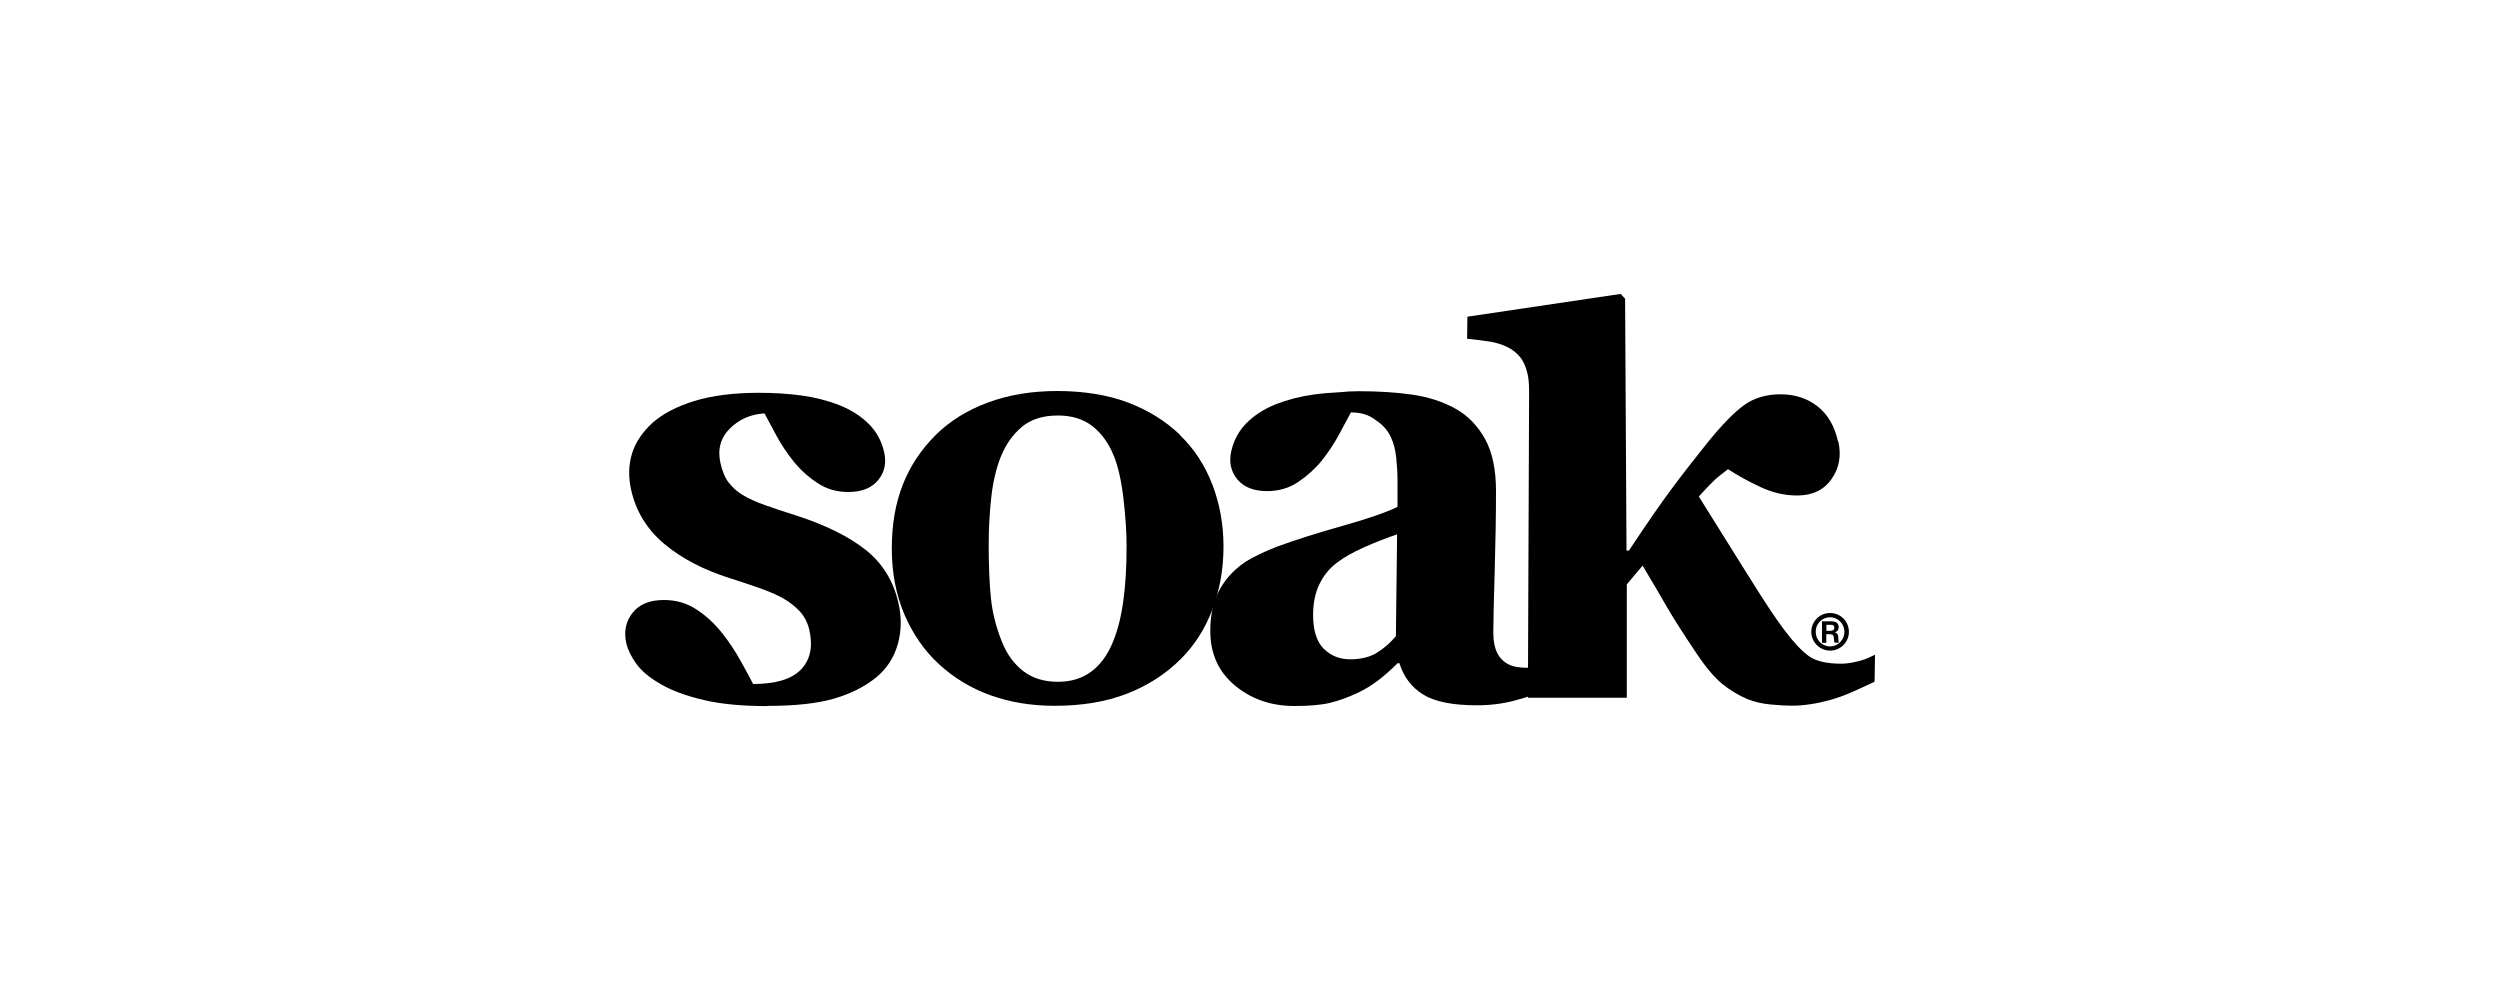
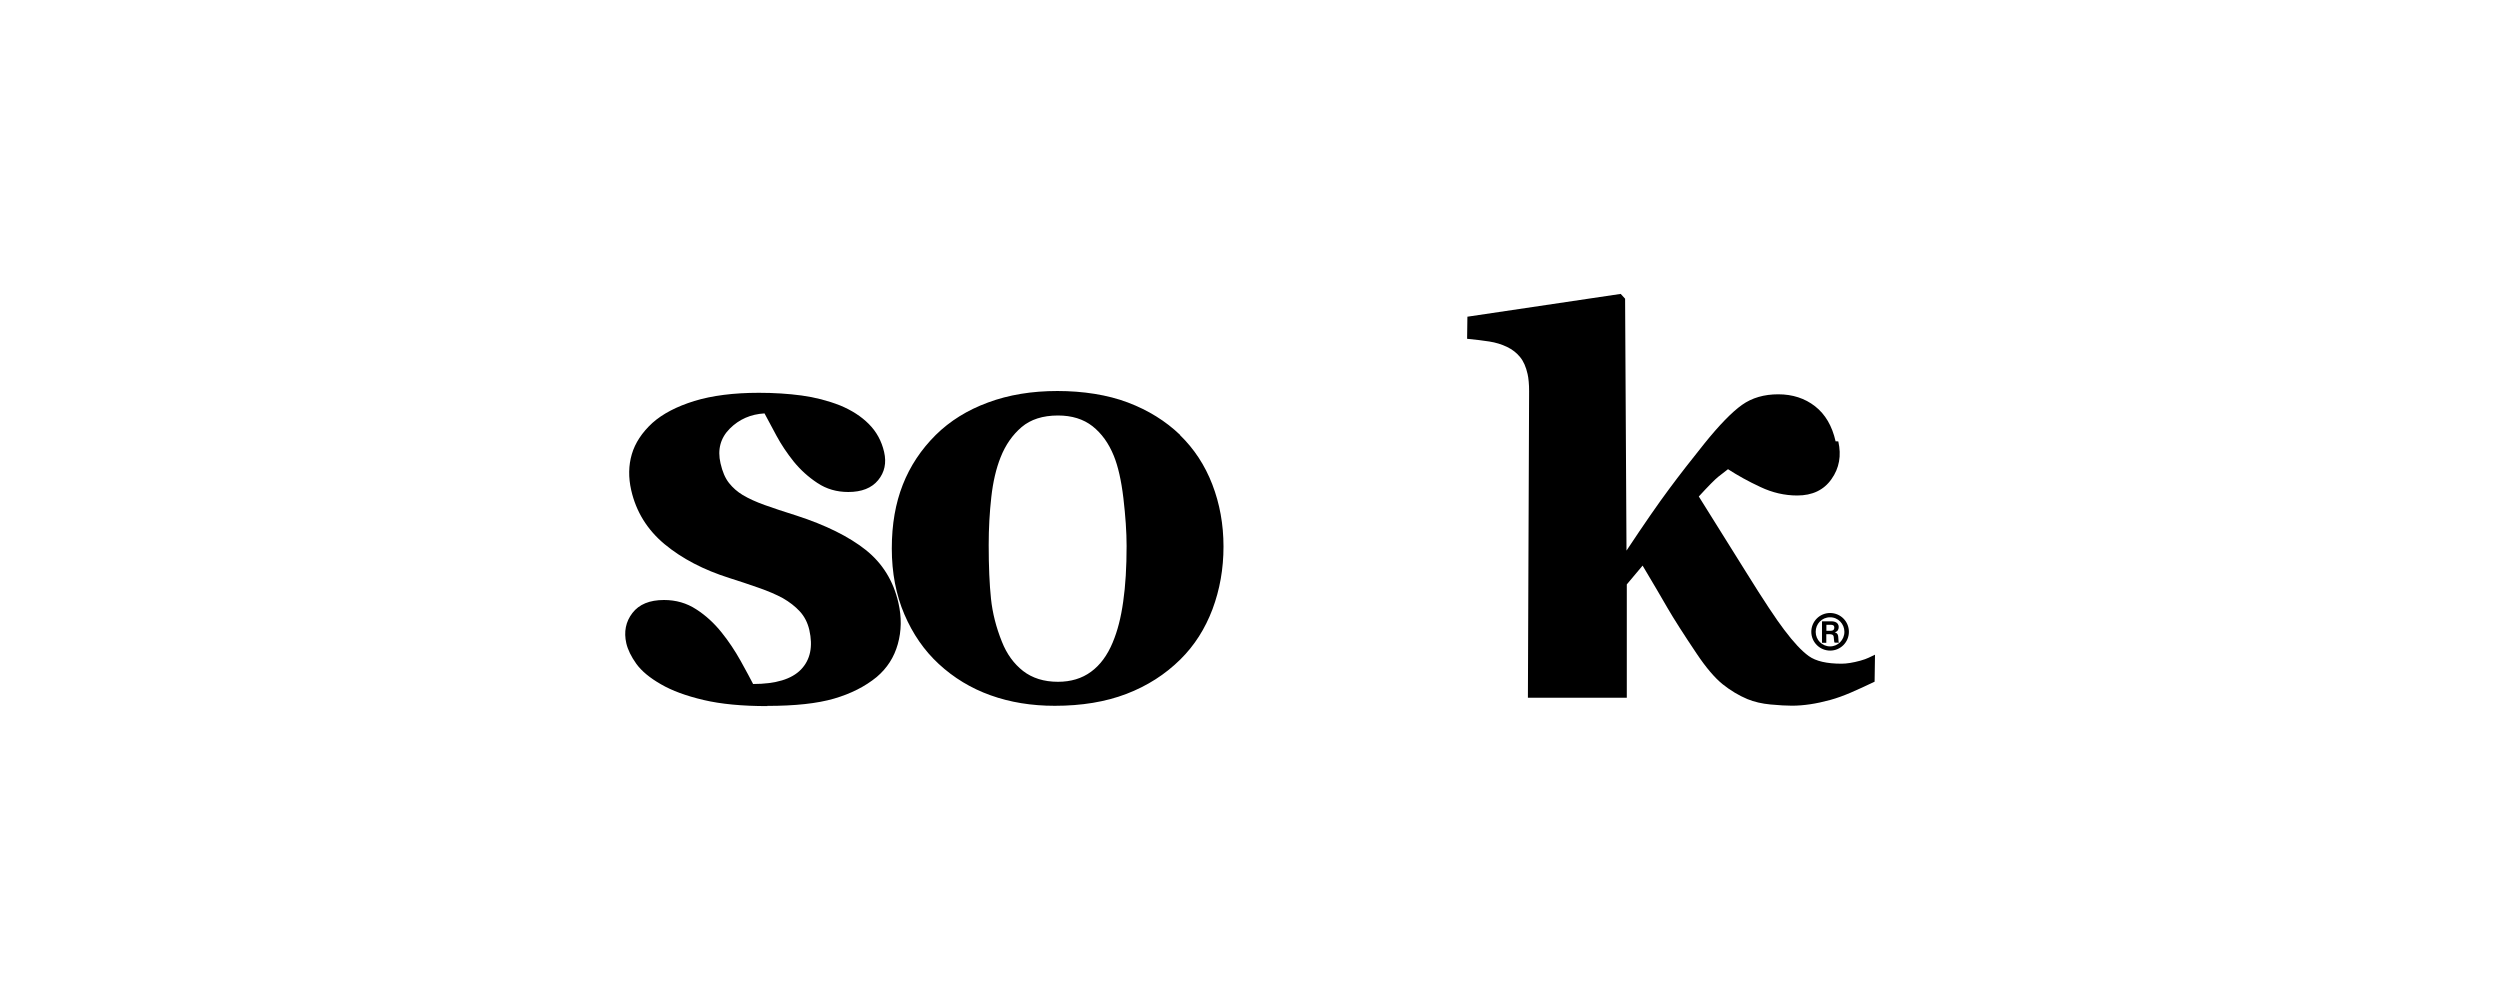
<svg xmlns="http://www.w3.org/2000/svg" viewBox="0 0 250 100" id="Layer_1">
  <path d="M118,43.51c1.41,1.37,2.49,3.01,3.23,4.93.74,1.92,1.12,3.99,1.12,6.22s-.37,4.3-1.1,6.26c-.74,1.96-1.81,3.64-3.22,5.03-1.51,1.49-3.3,2.64-5.39,3.44-2.09.8-4.48,1.19-7.16,1.19-2.33,0-4.47-.35-6.42-1.05-1.96-.7-3.69-1.75-5.19-3.14-1.45-1.34-2.59-2.99-3.43-4.95-.84-1.96-1.26-4.16-1.26-6.59s.37-4.52,1.1-6.38c.73-1.86,1.83-3.52,3.3-4.98,1.41-1.39,3.15-2.48,5.22-3.24,2.07-.77,4.38-1.15,6.94-1.15s5.02.38,7.05,1.15c2.03.77,3.77,1.85,5.22,3.24M111.28,64.22c.47-1.11.82-2.47,1.04-4.06.23-1.59.34-3.45.34-5.56,0-1.39-.11-2.99-.32-4.78-.21-1.79-.54-3.21-.96-4.24-.51-1.26-1.22-2.24-2.13-2.96-.91-.71-2.06-1.07-3.45-1.07-1.52,0-2.73.39-3.64,1.16-.91.78-1.61,1.78-2.1,3.02-.45,1.13-.76,2.46-.93,3.99-.17,1.52-.26,3.11-.26,4.77,0,2.17.08,3.97.23,5.39.15,1.42.51,2.85,1.09,4.29.49,1.24,1.2,2.21,2.12,2.93.92.71,2.08,1.08,3.49,1.08,1.28,0,2.39-.33,3.3-1,.92-.67,1.64-1.65,2.18-2.95" />
  <path d="M76.73,70.59c2.77,0,5-.24,6.68-.73,1.68-.49,3.1-1.21,4.26-2.16,1.04-.88,1.74-1.97,2.11-3.29.37-1.32.39-2.69.06-4.13-.5-2.19-1.59-3.95-3.27-5.29-1.68-1.33-3.99-2.48-6.92-3.43-1.27-.4-2.33-.75-3.19-1.06-.86-.31-1.59-.64-2.19-1-.53-.32-.99-.72-1.37-1.2-.38-.48-.66-1.13-.85-1.97-.32-1.38,0-2.54.93-3.47.93-.93,2.09-1.44,3.47-1.52.32.6.72,1.34,1.2,2.24.48.89,1.06,1.75,1.73,2.59.67.82,1.45,1.53,2.36,2.13.9.6,1.93.9,3.09.9,1.33,0,2.33-.39,2.98-1.18.65-.79.85-1.73.6-2.82-.25-1.09-.76-2.03-1.52-2.79-.76-.77-1.73-1.39-2.89-1.87-1.23-.48-2.51-.81-3.84-.99-1.34-.18-2.76-.27-4.28-.27-2.53,0-4.68.28-6.45.82-1.77.55-3.17,1.28-4.2,2.2-1.04.96-1.72,2-2.05,3.12-.33,1.12-.35,2.33-.06,3.6.49,2.15,1.6,3.95,3.34,5.4,1.74,1.44,3.9,2.57,6.5,3.39.95.3,1.91.62,2.88.96.98.34,1.79.69,2.45,1.05.66.38,1.23.82,1.69,1.32.46.5.78,1.12.95,1.85.38,1.67.1,2.99-.83,3.96-.94.97-2.53,1.45-4.79,1.45-.25-.5-.67-1.26-1.24-2.3-.58-1.04-1.21-1.98-1.9-2.84-.75-.94-1.6-1.72-2.55-2.33-.95-.62-2.02-.93-3.22-.93-1.44,0-2.49.43-3.16,1.3-.67.87-.87,1.88-.61,3.03.15.64.48,1.32,1,2.05.53.73,1.35,1.41,2.47,2.05,1.1.64,2.52,1.16,4.26,1.57,1.74.41,3.87.61,6.38.61" />
-   <path d="M152.58,66.78c-.73-.03-1.26-.12-1.6-.28-.56-.26-.97-.65-1.24-1.17-.27-.51-.41-1.23-.41-2.12,0-.98.05-3.01.14-6.1.09-3.09.13-5.75.13-8.01,0-2.13-.36-3.86-1.09-5.19-.73-1.32-1.71-2.34-2.94-3.03-1.3-.72-2.75-1.19-4.37-1.42-1.61-.23-3.39-.34-5.33-.34-.64,0-1.32.04-2.01.11-.85.04-1.68.11-2.47.22-1.34.18-2.62.51-3.85.99-1.17.48-2.13,1.1-2.89,1.87-.76.76-1.27,1.7-1.52,2.79-.25,1.1-.05,2.04.6,2.83.65.79,1.64,1.18,2.98,1.18,1.16,0,2.19-.3,3.09-.9.9-.6,1.69-1.31,2.36-2.13.67-.84,1.25-1.71,1.73-2.6.48-.89.88-1.63,1.2-2.24,1.47,0,2.11.49,2.71.93.6.44,1.04.98,1.32,1.62.26.56.43,1.25.51,2.06.08.82.12,1.47.12,1.97v2.87c-1.16.56-3,1.19-5.51,1.9-2.52.71-4.67,1.39-6.47,2.05-.94.36-1.8.75-2.59,1.17-.79.42-1.48.95-2.08,1.59-.66.7-1.17,1.5-1.53,2.41-.36.91-.54,2.01-.54,3.31,0,2.25.82,4.06,2.46,5.43,1.64,1.36,3.62,2.05,5.94,2.05,1.55,0,2.77-.11,3.64-.33.87-.22,1.77-.55,2.71-.99.72-.34,1.39-.75,2.02-1.23.63-.48,1.29-1.06,1.96-1.73h.18c.42,1.36,1.2,2.4,2.36,3.12,1.15.73,2.95,1.09,5.4,1.09,1.33,0,2.6-.16,3.79-.48,1.19-.32,2.23-.67,3.1-1.05v-2.18c-.6,0-1.26-.01-1.99-.05ZM139.61,63.59c-.54.66-1.17,1.21-1.88,1.66-.71.45-1.61.68-2.72.68-1.04,0-1.92-.35-2.63-1.05-.71-.7-1.07-1.83-1.07-3.39,0-1.18.21-2.2.63-3.07.42-.87,1-1.58,1.74-2.14.7-.54,1.6-1.05,2.7-1.54,1.1-.49,2.21-.92,3.33-1.31l-.12,10.16Z" />
-   <path d="M183.83,44.14c.32,1.42.1,2.67-.68,3.77-.77,1.1-1.92,1.64-3.43,1.64-1.25,0-2.48-.28-3.68-.85-1.21-.56-2.28-1.16-3.24-1.78-.34.26-.67.52-.99.77-.32.26-.97.91-1.93,1.96,1.44,2.3,3.02,4.84,4.75,7.6,1.72,2.77,2.98,4.67,3.78,5.72.94,1.25,1.76,2.13,2.47,2.64.71.51,1.8.76,3.27.76.52,0,1.14-.1,1.88-.3.73-.2,1.02-.4,1.47-.6l-.04,2.7c-1.78.84-3.06,1.45-4.45,1.83-1.39.38-2.66.57-3.82.57-.56,0-1.27-.04-2.13-.12-.86-.08-1.64-.26-2.32-.54-.86-.36-1.69-.86-2.48-1.49-.79-.64-1.66-1.66-2.59-3.05-1.33-1.98-2.29-3.49-2.9-4.54-.6-1.05-1.44-2.47-2.51-4.27l-1.58,1.88v11.33h-9.89l.12-30.65c0-.34-.01-.66-.04-.96-.03-.3-.06-.55-.11-.75-.16-.72-.41-1.29-.75-1.7-.34-.42-.77-.76-1.31-1.02-.54-.26-1.13-.44-1.77-.54-.64-.1-1.38-.19-2.22-.27l.03-2.21,15.33-2.28.44.48.14,25.19h.24c1.78-2.69,3.21-4.75,4.27-6.17,1.06-1.43,2.23-2.93,3.49-4.5,1.52-1.89,2.79-3.19,3.79-3.9,1-.71,2.21-1.06,3.63-1.06s2.66.4,3.68,1.2c1.02.8,1.7,1.96,2.05,3.5" />
+   <path d="M183.83,44.14c.32,1.42.1,2.67-.68,3.77-.77,1.1-1.92,1.64-3.43,1.64-1.25,0-2.48-.28-3.68-.85-1.21-.56-2.28-1.16-3.24-1.78-.34.26-.67.52-.99.77-.32.26-.97.91-1.93,1.96,1.44,2.3,3.02,4.84,4.75,7.6,1.72,2.77,2.98,4.67,3.78,5.72.94,1.25,1.76,2.13,2.47,2.64.71.51,1.8.76,3.27.76.52,0,1.14-.1,1.88-.3.73-.2,1.02-.4,1.47-.6l-.04,2.7c-1.78.84-3.06,1.45-4.45,1.83-1.39.38-2.66.57-3.82.57-.56,0-1.27-.04-2.13-.12-.86-.08-1.64-.26-2.32-.54-.86-.36-1.69-.86-2.48-1.49-.79-.64-1.66-1.66-2.59-3.05-1.33-1.98-2.29-3.49-2.9-4.54-.6-1.05-1.44-2.47-2.51-4.27l-1.58,1.88v11.33h-9.89l.12-30.65c0-.34-.01-.66-.04-.96-.03-.3-.06-.55-.11-.75-.16-.72-.41-1.29-.75-1.7-.34-.42-.77-.76-1.31-1.02-.54-.26-1.13-.44-1.77-.54-.64-.1-1.38-.19-2.22-.27l.03-2.21,15.33-2.28.44.48.14,25.19c1.78-2.69,3.21-4.75,4.27-6.17,1.06-1.43,2.23-2.93,3.49-4.5,1.52-1.89,2.79-3.19,3.79-3.9,1-.71,2.21-1.06,3.63-1.06s2.66.4,3.68,1.2c1.02.8,1.7,1.96,2.05,3.5" />
  <path d="M184.89,63.18c0,1.04-.84,1.88-1.87,1.88-1.05,0-1.89-.85-1.89-1.88,0-1.02.82-1.88,1.88-1.88,1.04,0,1.88.84,1.88,1.88ZM181.57,63.19c0,.8.64,1.45,1.44,1.45.79,0,1.43-.65,1.43-1.46,0-.79-.63-1.46-1.44-1.45-.82,0-1.44.67-1.43,1.46ZM183.11,62.13c.13,0,.76,0,.76.58,0,.24-.11.45-.4.52h0c.3.09.35.27.36.54.02.37.02.41.07.5h-.44c-.04-.06-.05-.13-.07-.39-.01-.34-.08-.44-.38-.46h-.38s0,.86,0,.86h-.43s0-2.15,0-2.15h.91ZM182.64,63.08h.38c.15,0,.42,0,.41-.35-.02-.22-.18-.25-.36-.25h-.43v.6Z" />
</svg>